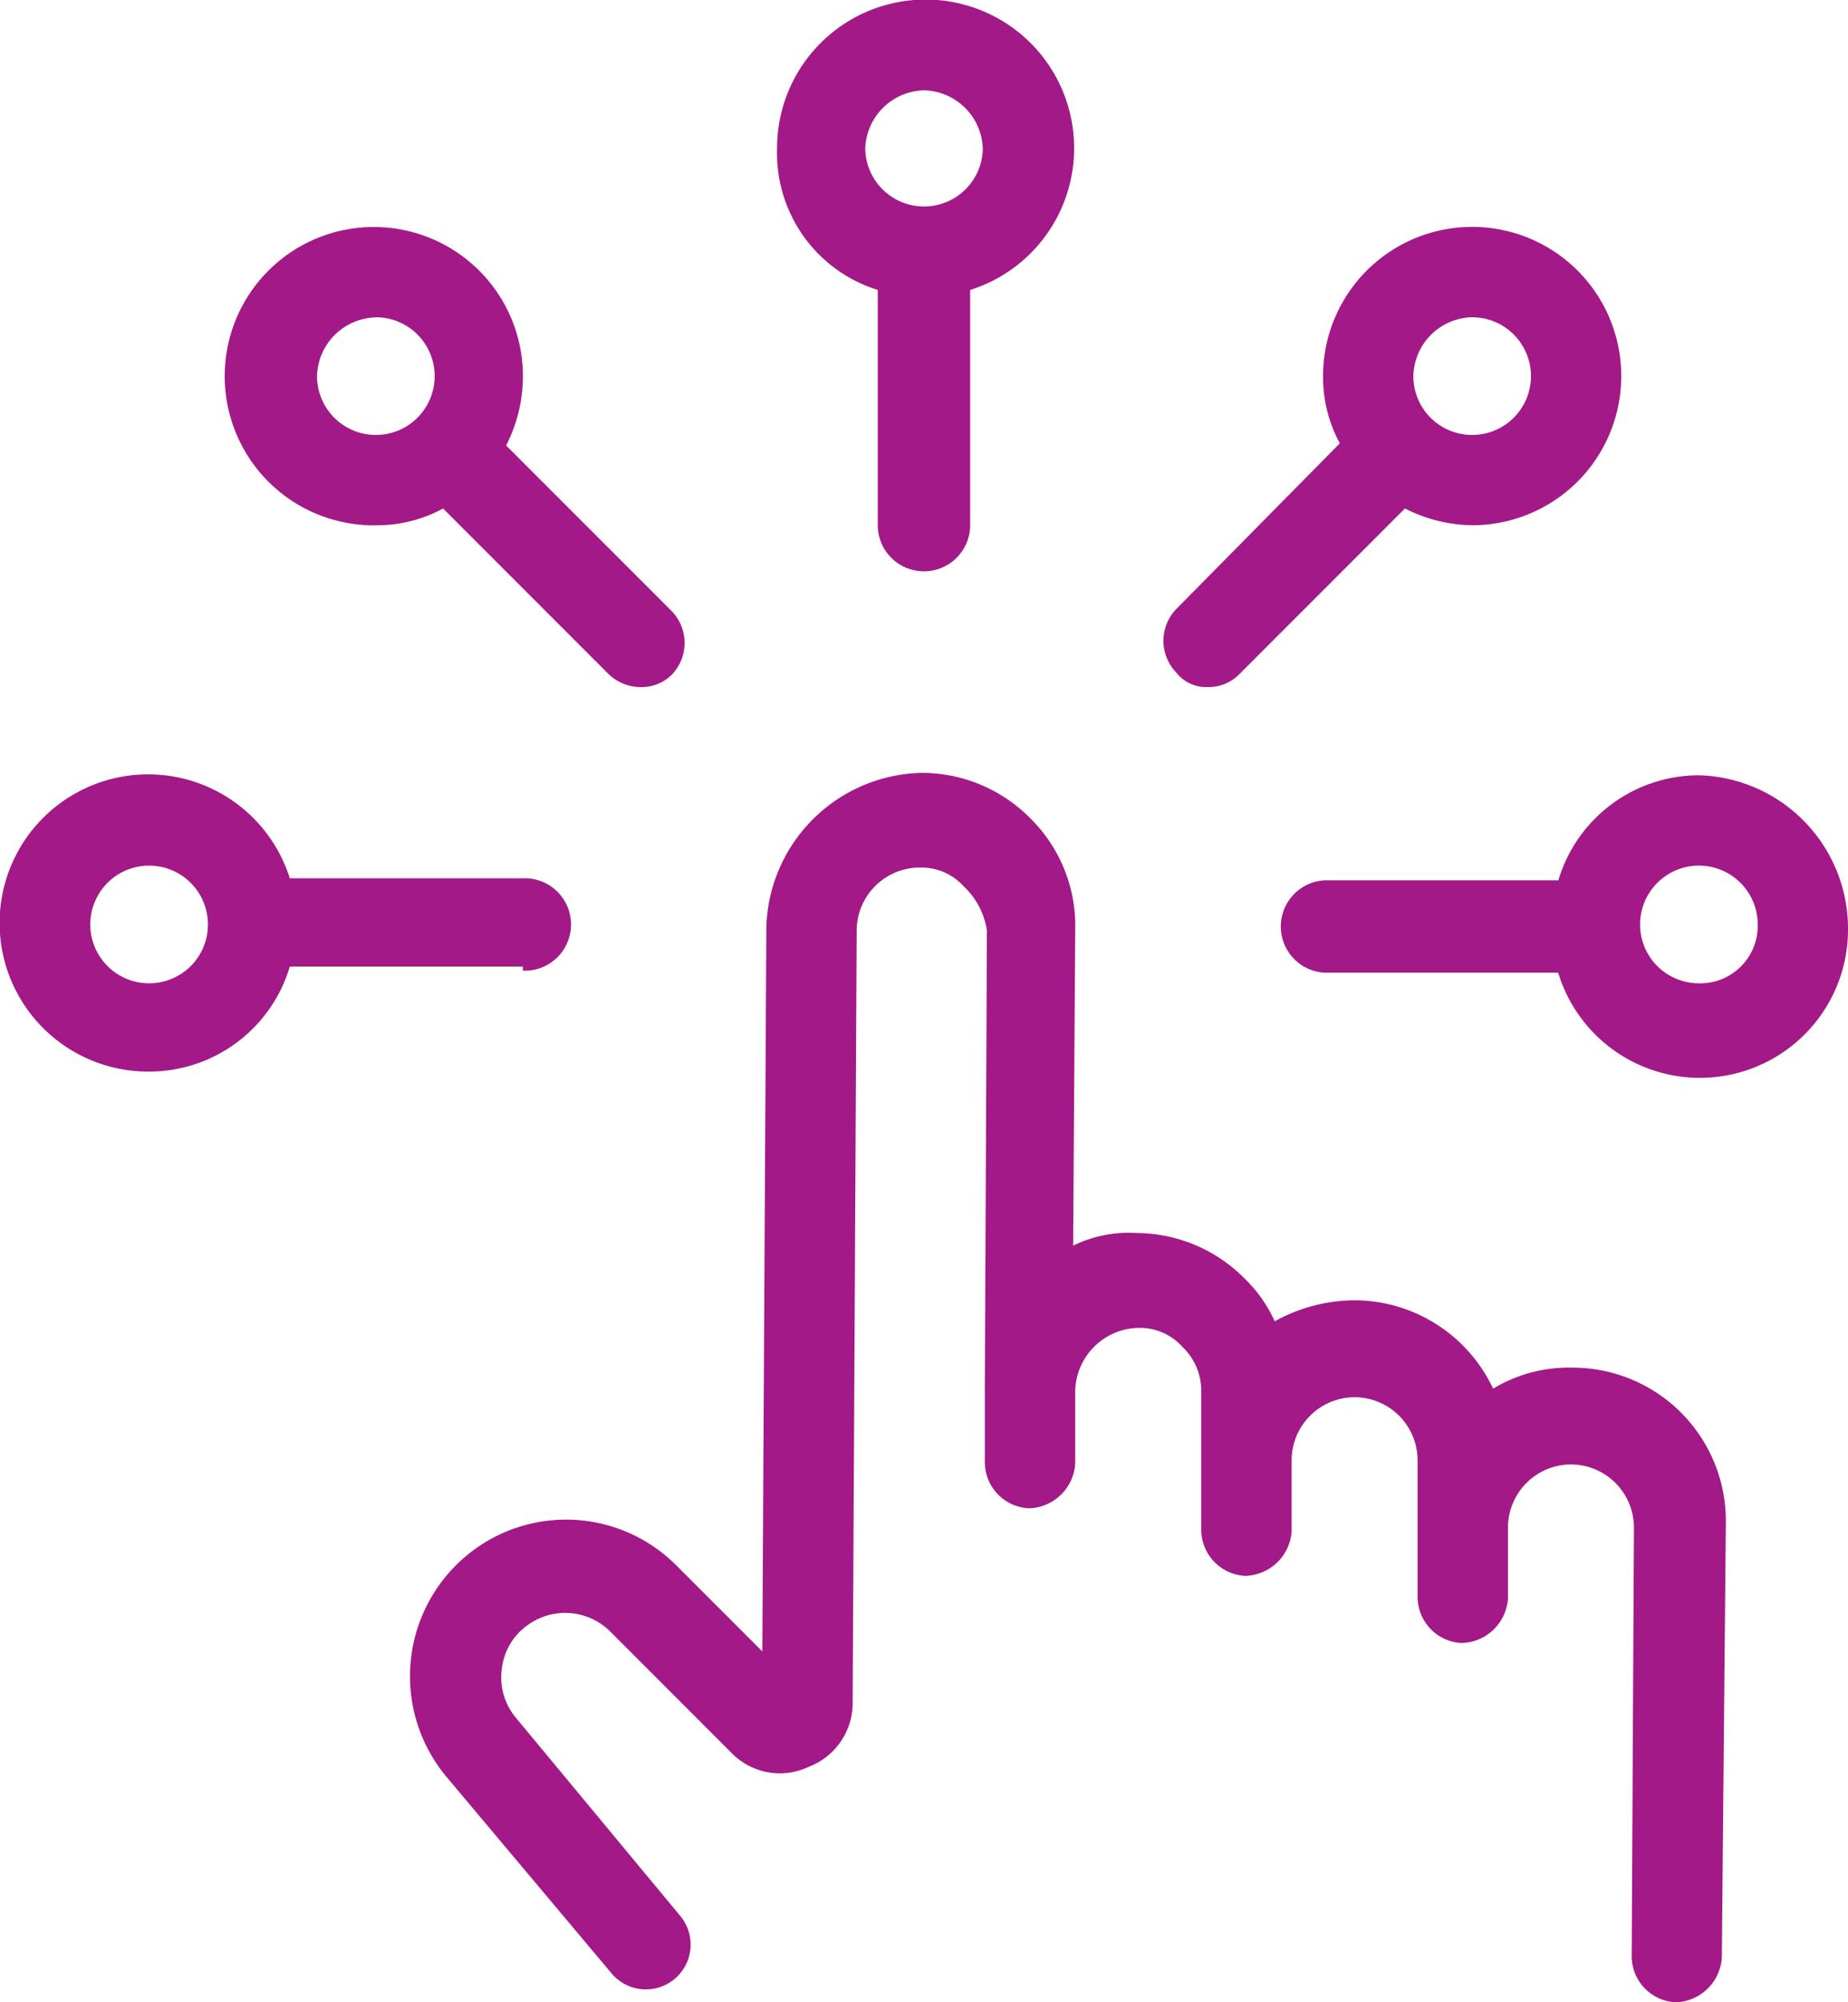
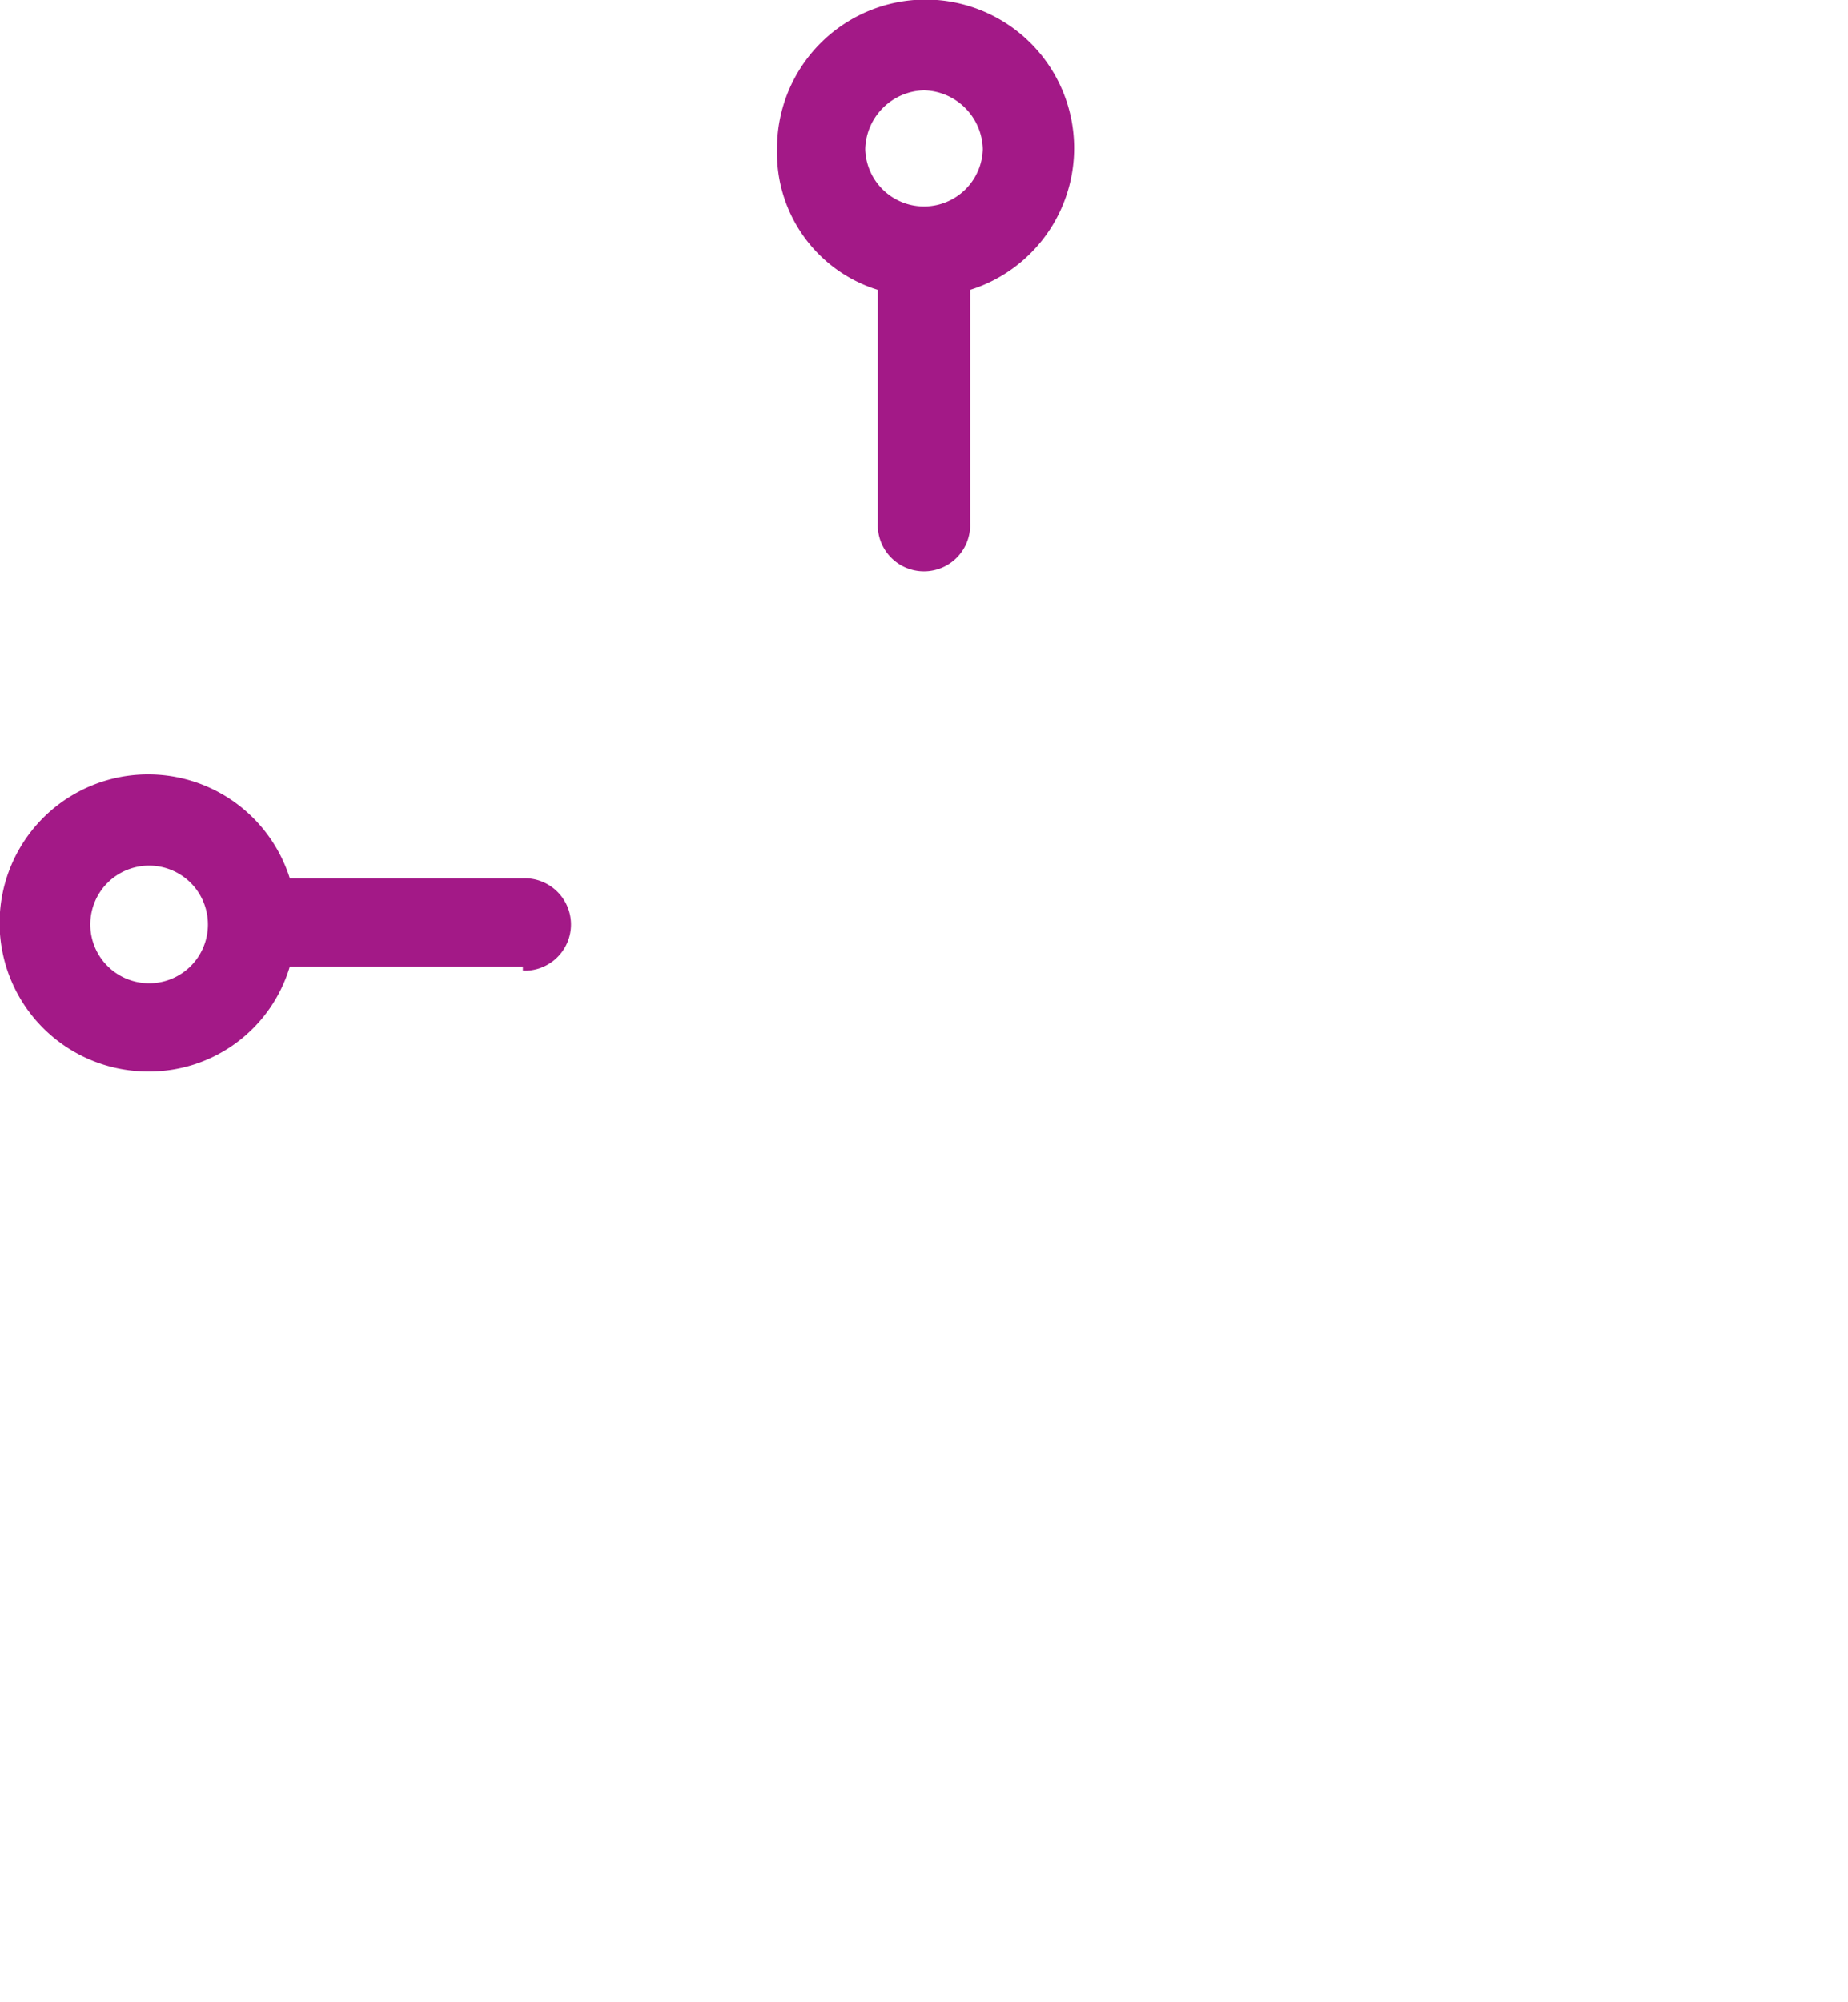
<svg xmlns="http://www.w3.org/2000/svg" width="46.032" height="49.852" viewBox="0 0 46.032 49.852">
  <g id="Group_51" data-name="Group 51" transform="translate(-6 -2.5)">
-     <path id="Path_88" data-name="Path 88" d="M54.491,54.1a3.646,3.646,0,0,0-1.988.523,3.827,3.827,0,0,0-3.452-2.2,4.162,4.162,0,0,0-1.988.523,3.456,3.456,0,0,0-.732-1.046,3.8,3.8,0,0,0-2.72-1.151,3.132,3.132,0,0,0-1.569.314l.052-7.9a3.75,3.75,0,0,0-1.1-2.72,3.8,3.8,0,0,0-2.72-1.151A3.957,3.957,0,0,0,34.4,43.119l-.1,18.047-2.145-2.145a3.878,3.878,0,0,0-4.917-.471,3.906,3.906,0,0,0-.837,5.7l4.132,4.917a1.115,1.115,0,1,0,1.726-1.412l-4.08-4.917a1.568,1.568,0,0,1-.366-1.255,1.546,1.546,0,0,1,.68-1.1,1.59,1.59,0,0,1,2.04.209l2.982,2.982a1.678,1.678,0,0,0,1.935.366,1.7,1.7,0,0,0,1.1-1.622l.1-19.2a1.574,1.574,0,0,1,1.569-1.569h0a1.425,1.425,0,0,1,1.1.471,1.881,1.881,0,0,1,.575,1.1l-.052,11.4v1.831a1.152,1.152,0,0,0,1.1,1.151h0a1.19,1.19,0,0,0,1.151-1.1V54.679a1.609,1.609,0,0,1,1.569-1.569h0a1.425,1.425,0,0,1,1.1.471,1.506,1.506,0,0,1,.471,1.1v3.452a1.152,1.152,0,0,0,1.1,1.151h0a1.19,1.19,0,0,0,1.151-1.1V56.405a1.574,1.574,0,0,1,1.569-1.569h0a1.574,1.574,0,0,1,1.569,1.569v3.4a1.152,1.152,0,0,0,1.1,1.151h0a1.19,1.19,0,0,0,1.151-1.1V58.079a1.574,1.574,0,0,1,1.569-1.569h0a1.574,1.574,0,0,1,1.569,1.569L55.955,68.75a1.152,1.152,0,0,0,1.1,1.151h0A1.19,1.19,0,0,0,58.2,68.8l.1-10.828A3.817,3.817,0,0,0,54.491,54.1Z" transform="translate(-9.311 -17.55)" fill="#a31987" />
    <path id="Path_89" data-name="Path 89" d="M19.025,44.217a1.151,1.151,0,1,0,0-2.3H13.219a3.7,3.7,0,1,0-3.5,4.812,3.656,3.656,0,0,0,3.5-2.615h5.806Zm-9.311.314a1.465,1.465,0,1,1,1.465-1.465A1.462,1.462,0,0,1,9.714,44.531Z" transform="translate(0 -17.55)" fill="#a31987" />
-     <path id="Path_90" data-name="Path 90" d="M77.362,39.4a3.656,3.656,0,0,0-3.5,2.615H68.051a1.151,1.151,0,0,0,0,2.3h5.806a3.689,3.689,0,0,0,7.219-1.1A3.819,3.819,0,0,0,77.362,39.4Zm0,5.179a1.465,1.465,0,1,1,1.465-1.465A1.43,1.43,0,0,1,77.362,44.579Z" transform="translate(-29.044 -17.598)" fill="#a31987" />
    <path id="Path_91" data-name="Path 91" d="M45.509,9.719v5.806a1.151,1.151,0,1,0,2.3,0V9.719A3.7,3.7,0,1,0,43,6.214,3.566,3.566,0,0,0,45.509,9.719ZM46.66,4.749a1.5,1.5,0,0,1,1.465,1.465,1.465,1.465,0,0,1-2.929,0A1.5,1.5,0,0,1,46.66,4.749Z" transform="translate(-17.644)" fill="#a31987" />
-     <path id="Path_92" data-name="Path 92" d="M20.466,20.776a3.451,3.451,0,0,0,1.674-.418l4.132,4.132a1.153,1.153,0,0,0,.785.314,1.065,1.065,0,0,0,.785-.314,1.138,1.138,0,0,0,0-1.569l-4.132-4.132a3.775,3.775,0,0,0,.418-1.674,3.714,3.714,0,1,0-3.662,3.662Zm0-5.179A1.465,1.465,0,1,1,19,17.062,1.5,1.5,0,0,1,20.466,15.6Z" transform="translate(-5.103 -5.198)" fill="#a31987" />
-     <path id="Path_93" data-name="Path 93" d="M62.5,24.756a1.065,1.065,0,0,0,.785-.314l4.132-4.132a3.775,3.775,0,0,0,1.674.418,3.714,3.714,0,1,0-3.714-3.714,3.451,3.451,0,0,0,.418,1.674l-4.08,4.132a1.138,1.138,0,0,0,0,1.569A.941.941,0,0,0,62.5,24.756Zm6.591-9.206a1.465,1.465,0,1,1-1.465,1.465A1.5,1.5,0,0,1,69.089,15.549Z" transform="translate(-26.421 -5.151)" fill="#a31987" />
  </g>
</svg>